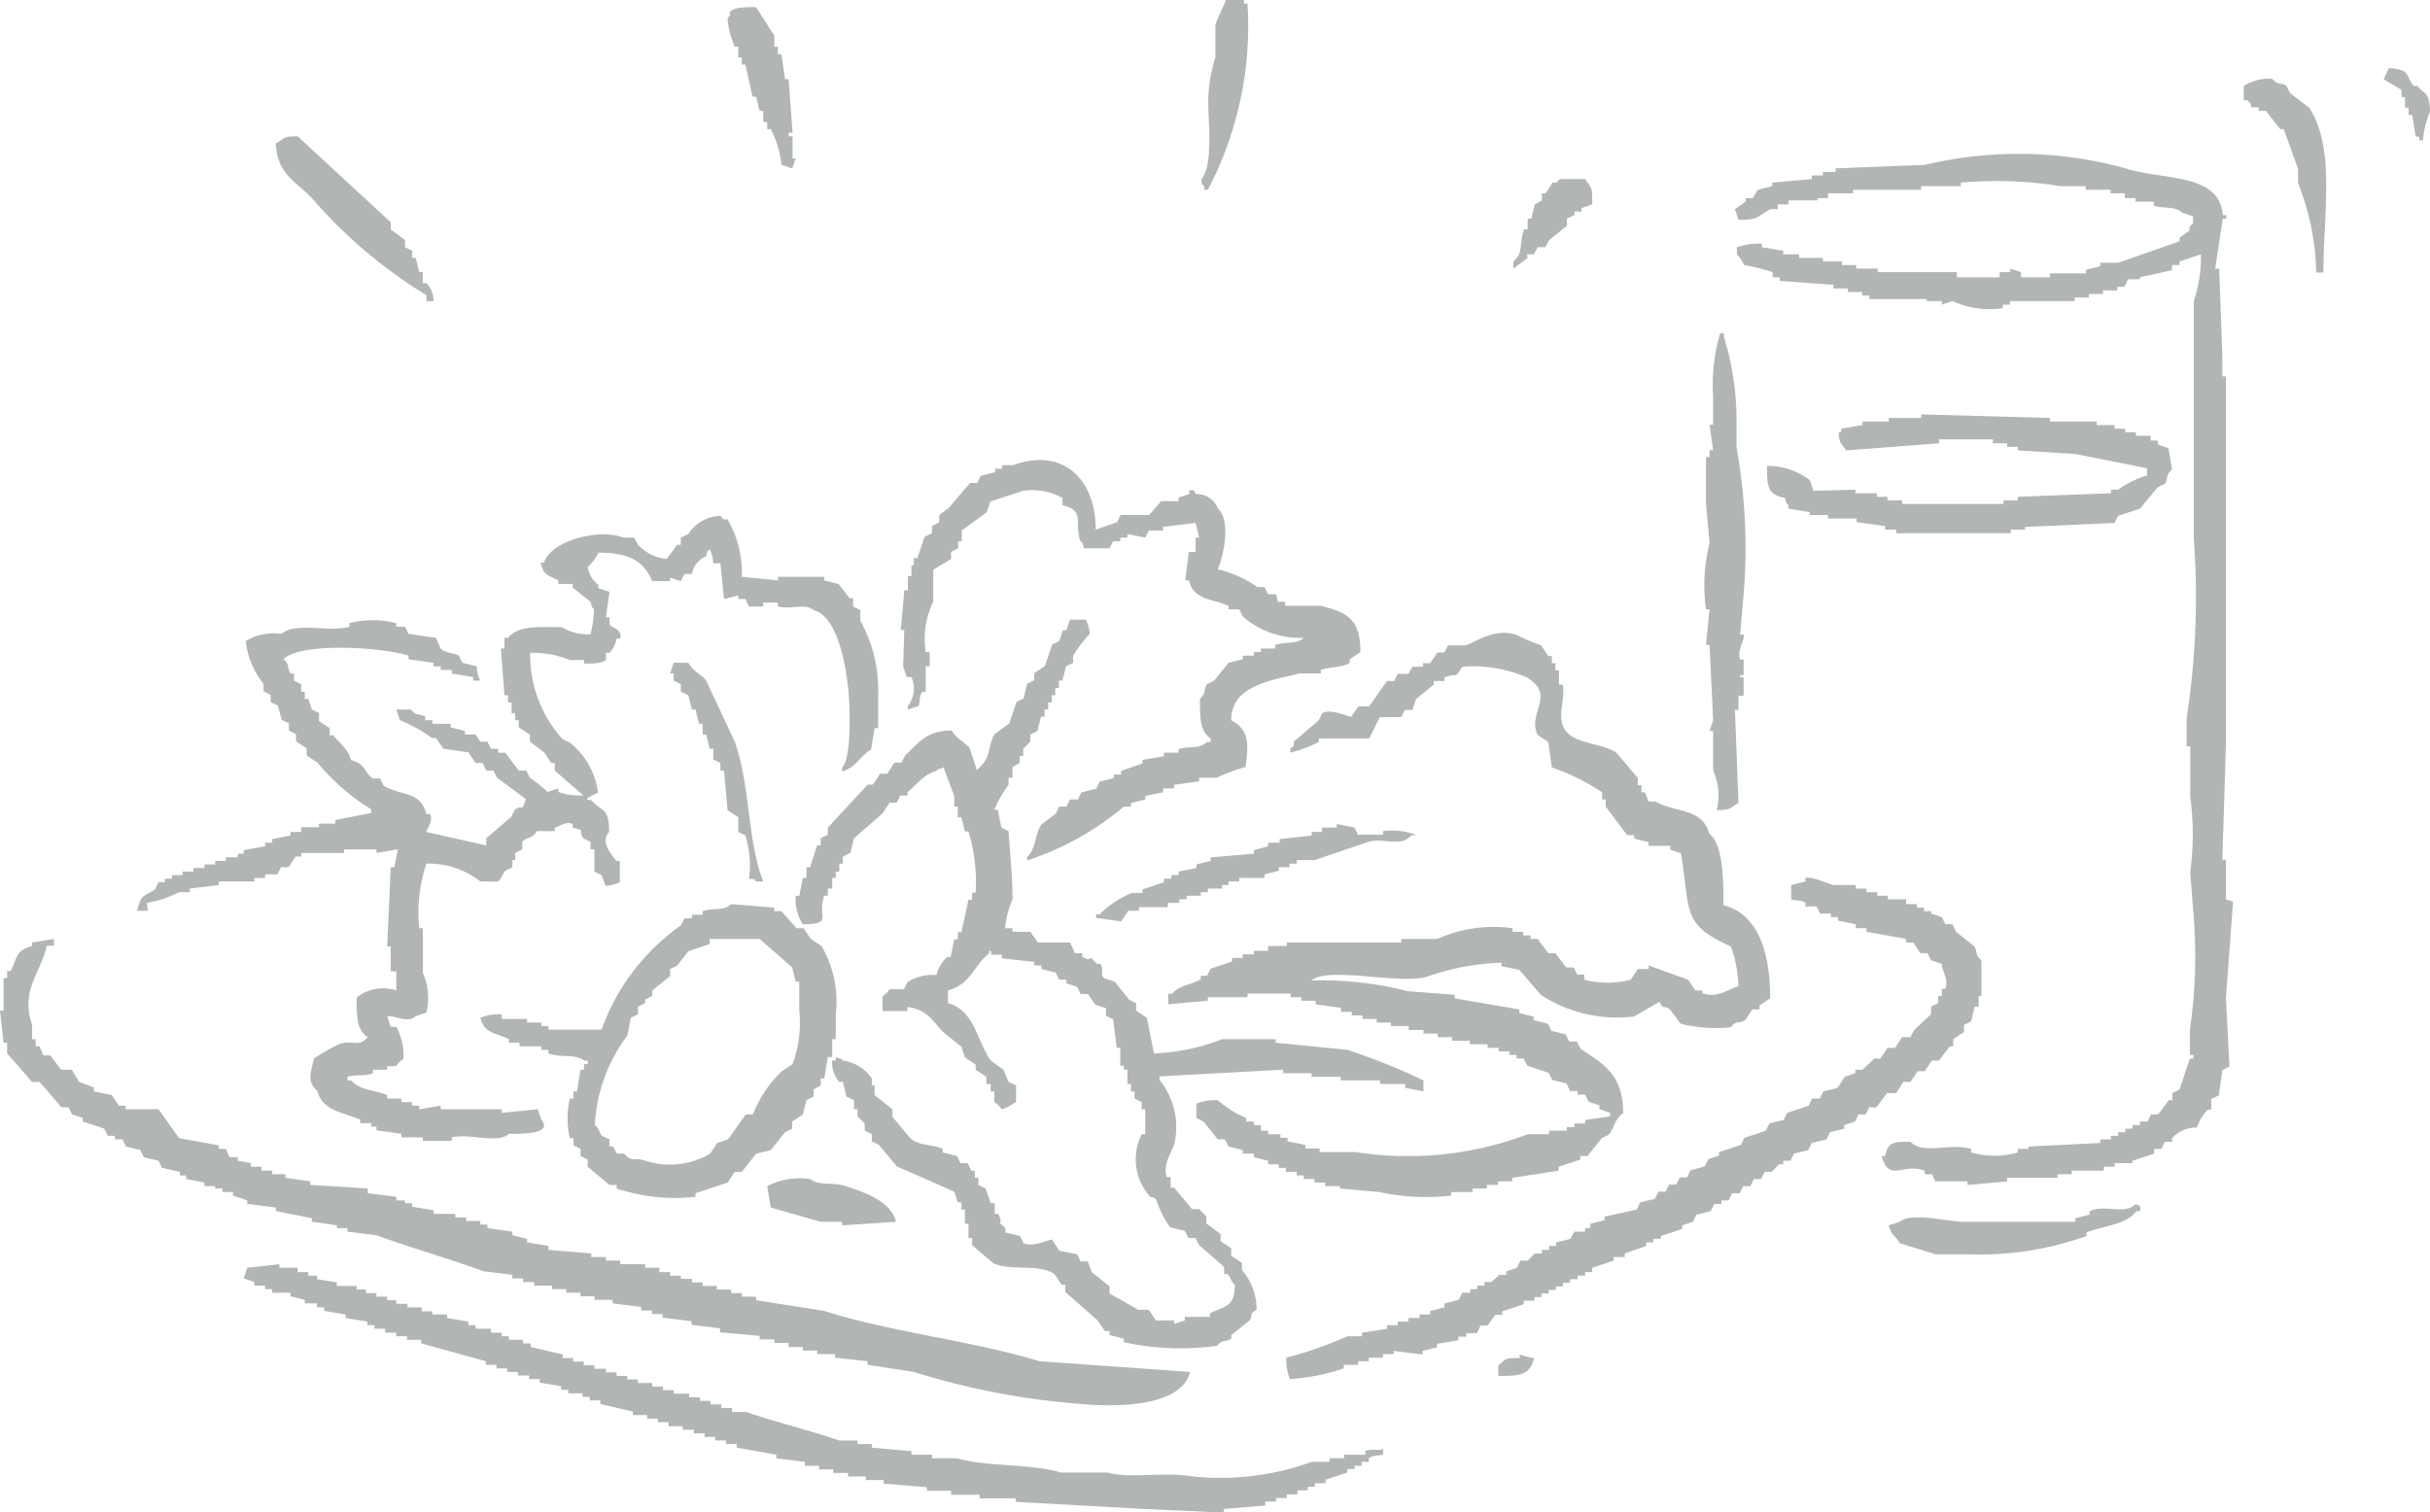
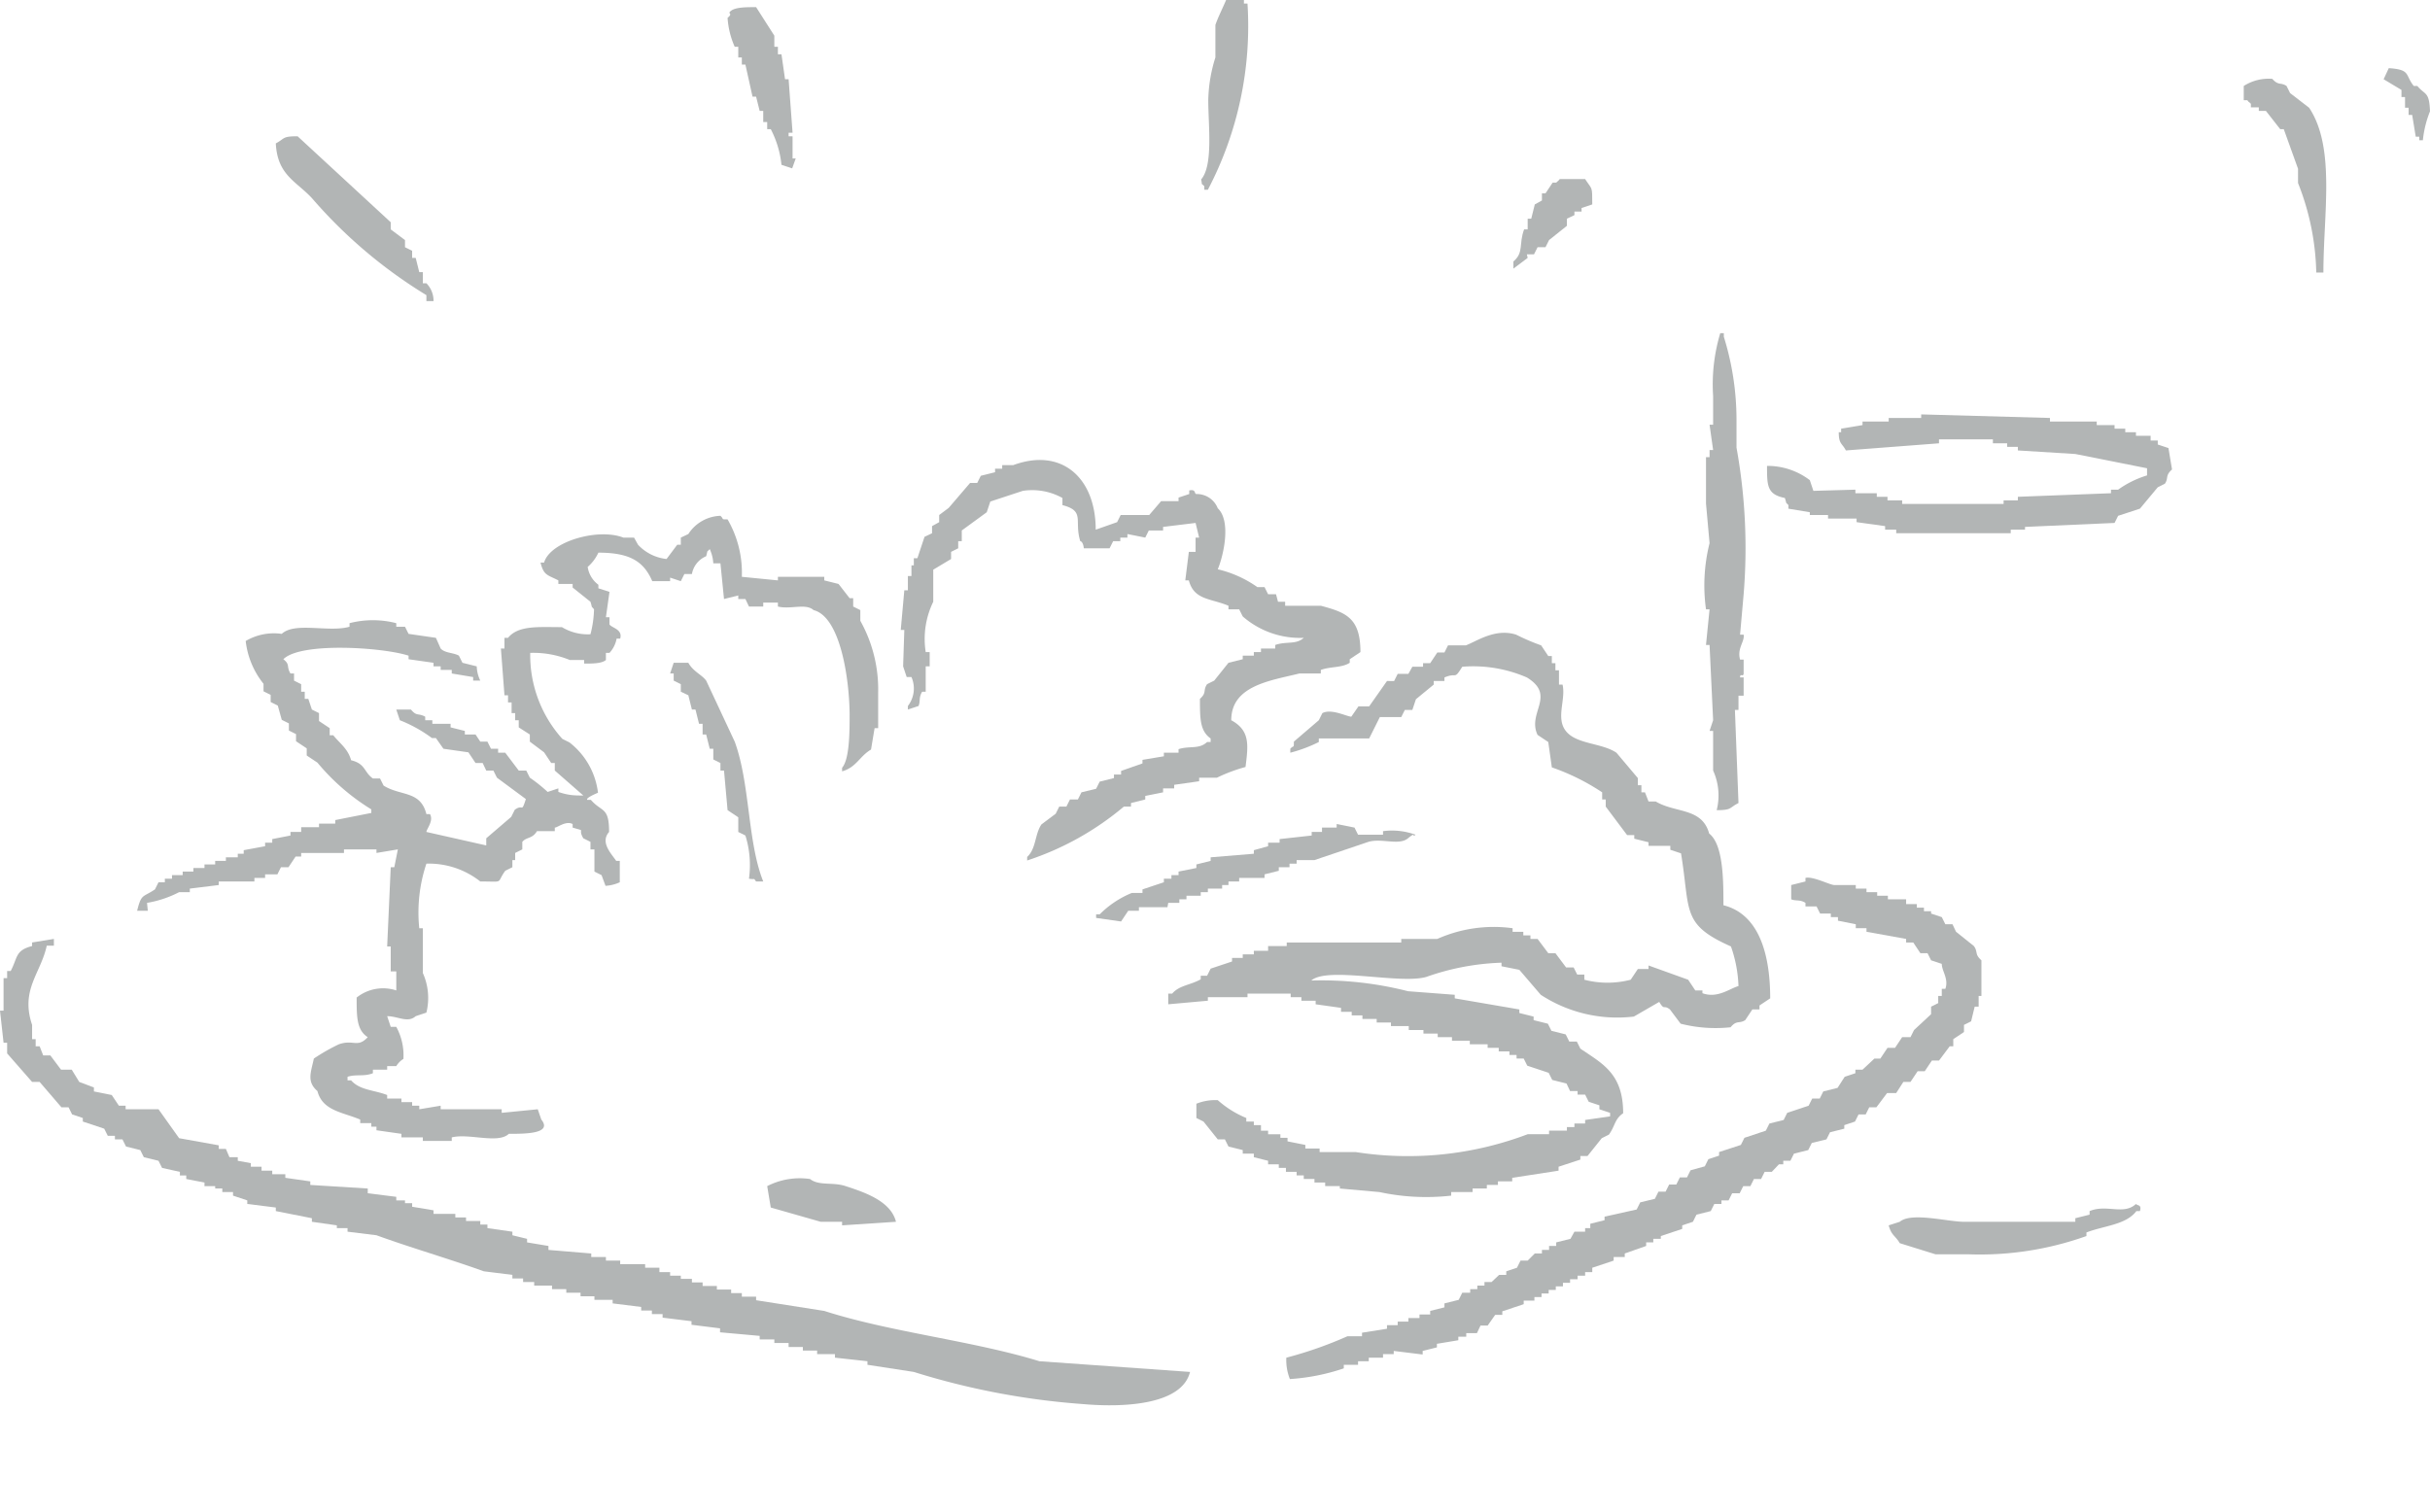
<svg xmlns="http://www.w3.org/2000/svg" viewBox="0 0 61.32 38.17">
  <defs>
    <style>.cls-1{fill:#b2b5b5;fill-rule:evenodd;}</style>
  </defs>
  <g id="Vrstva_2" data-name="Vrstva 2">
    <g id="Vrstva_1-2" data-name="Vrstva 1">
      <path class="cls-1" d="M30.39,4.7v.09h.09a8.9,8.9,0,0,0,1-4.7h-.09V0h-.45c-.07.17-.21.45-.27.63v.82a3.81,3.81,0,0,0-.18,1.08c0,.63.13,1.64-.18,2C30.35,4.7,30.29,4.6,30.39,4.7Z" />
      <path class="cls-1" d="M18.36.45a2.12,2.12,0,0,0,.18.73h.09v.27h.09v.18h.09l.18.81h.09l.09.36h.09v.28h.1v.18h.09a2.5,2.5,0,0,1,.27.9l.27.09L20.08,4H20V3.44H19.9V3.35H20L19.9,2h-.09l-.09-.63h-.09V1.18h-.09V.9L19.08.18c-.24,0-.51,0-.63.09S18.52.32,18.36.45Z" />
-       <path class="cls-1" d="M61,2.17h-.09c-.23-.29-.07-.41-.63-.45L60.15,2l.45.27v.18h.09v.27h.09v.18h.09l.09.55h.09v.09h.09a2.69,2.69,0,0,1,.18-.73C61.3,2.3,61.2,2.41,61,2.17Z" />
+       <path class="cls-1" d="M61,2.17h-.09c-.23-.29-.07-.41-.63-.45L60.15,2l.45.27v.18h.09v.27h.09v.18h.09l.09.55h.09v.09h.09a2.69,2.69,0,0,1,.18-.73C61.3,2.3,61.2,2.41,61,2.17" />
      <path class="cls-1" d="M57.79,2.35l-.09-.18c-.15-.1-.2,0-.36-.18a1.17,1.17,0,0,0-.72.18v.36h.09c.08.1,0,0,.09.09v.09H57V2.8h.18l.36.46h.09l.36,1v.36a6.47,6.47,0,0,1,.46,2.26h.18c0-1.49.31-3.15-.36-4.16Z" />
      <path class="cls-1" d="M7.87,5a12.2,12.2,0,0,0,2.89,2.45V7.6h.18a.63.63,0,0,0-.18-.45h-.09V6.87h-.09l-.09-.36H10.4V6.33l-.18-.09V6.06l-.36-.27V5.61L7.51,3.44c-.39,0-.31.05-.55.18C7,4.42,7.47,4.57,7.87,5Z" />
-       <path class="cls-1" d="M56.17,22.7v-1h-.09l.09-2.9V9.5h-.09V9L56,6.78h-.1l.19-1.26h.09V5.43h-.09c-.07-1.08-1.57-.88-2.45-1.18a10.18,10.18,0,0,0-5.06-.09l-2.26.09v.09H46v.09h-.28v.09l-1,.09V4.7l-.36.09L44.23,5h-.18v.09l-.27.19.09.27c.55,0,.47-.1.81-.27h.18V5.16h.27v-.1h.73V5h.27V4.88h.63V4.79h1.72V4.7h1V4.61A10.09,10.09,0,0,1,52,4.7h.63v.09h.63v.09h.36V5h.27v.09h.46v.1c.29.09.52,0,.72.18l.27.09v.18c-.1.08,0,0-.09.09v.09L55,6v.09l-1.54.54H53v.09l-.36.09v.09h-.91V7H51V6.87l-.27-.09v.09h-.27V7H49.38V6.87h-2V6.78h-.54V6.69h-.36V6.6H46V6.51H45.4V6.42H45V6.33l-.54-.09V6.15a1.75,1.75,0,0,0-.63.09v.18a.85.85,0,0,1,.18.27,4.74,4.74,0,0,1,.72.18V7h.18v.09l1.36.1v.09h.36v.09h.36v.09h.18v.09h1.45V7.6H49v.09l.27-.09a2.26,2.26,0,0,0,1.27.18V7.69h.18V7.6h1.63V7.51h.36V7.42h.36V7.33h.36V7.24h.18l.09-.19H54V7l.81-.18V6.69H55V6.6l.54-.18a3.53,3.53,0,0,1-.18,1.18v6a20,20,0,0,1-.18,4.52v.72h.09v1.27a7.1,7.1,0,0,1,0,1.9l.09,1.17A12.87,12.87,0,0,1,55.26,26v.63h.09v.09h-.09L55,27.5l-.18.09v.18h-.09l-.27.36h-.18l-.09.18H54v.09h-.19v.09h-.18v.09h-.18v.09h-.18v.09H53v.09l-1.81.09V29h-.27v.09a2.15,2.15,0,0,1-1.18,0V29c-.55-.16-1.19.16-1.53-.18-.43,0-.56,0-.64.36h-.09c.2.69.53.16,1.09.37v.09h.18l.09.18h.81v.09l1-.09v-.09h1.27v-.09h.36v-.09h.81v-.1h.27v-.09h.45V29.3l.55-.18V29h.18l.09-.18h.18v-.09a.83.83,0,0,1,.63-.27,1.18,1.18,0,0,1,.27-.45h.09v-.27l.19-.09.09-.64.18-.09-.09-1.72.18-2.44Z" />
      <path class="cls-1" d="M38.53,6.42h.18l.09-.18H39l.09-.18.45-.36V5.52l.19-.09V5.34h.18V5.25l.27-.09c0-.48,0-.36-.18-.64h-.64c-.08.1,0,0-.09.09h-.09L39,4.88h-.09v.18l-.18.1-.09.36h-.09v.27h-.09c-.14.38,0,.58-.27.81v.18l.36-.27Z" />
      <path class="cls-1" d="M43.05,15.38h.09l-.09.9h.09l.09,1.9-.09.27h.09v1a1.52,1.52,0,0,1,.09,1c.39,0,.31-.06.55-.18l-.09-2.35h.09v-.36H44v-.46h-.09c0-.12.07,0,.09-.09v-.36h-.09c-.08-.29.12-.45.09-.63h-.09L44,15a14.22,14.22,0,0,0-.18-3.7v-.73A7.07,7.07,0,0,0,43.5,8.5V8.41h-.09A4.5,4.5,0,0,0,43.23,10v.72h-.09l.09.64h-.09v.18h-.09v1.17l.09,1A4.39,4.39,0,0,0,43.05,15.38Z" />
      <path class="cls-1" d="M45.76,12.39l-.09-.27a1.76,1.76,0,0,0-1.08-.36c0,.5,0,.72.45.81.06.18,0,.08.09.18v.09l.54.09V13h.46v.09h.72v.09l.72.1v.09h.28v.09h2.89v-.09h.36V13.3l2.26-.1.09-.18.55-.18.45-.54.18-.09c.1-.15,0-.2.18-.36l-.09-.54-.27-.09v-.1h-.18V11H53.9v-.09h-.27v-.09h-.27v-.09h-.45v-.09H51.73v-.09l-3.25-.09v.09h-.82v.09H47v.09l-.54.09v.09H46.4c0,.3.08.27.18.46l2.35-.18v-.1h1.36v.1h.36v.09h.27v.09l1.45.09,1.81.36V12a2.49,2.49,0,0,0-.73.36h-.18v.09l-2.35.09v.09h-.36v.09H48v-.09h-.37v-.09h-.27v-.09h-.54v-.09Z" />
      <path class="cls-1" d="M22.79,16.82l.09.27H23a.72.72,0,0,1-.09.73v.09l.27-.09c.05-.13,0-.21.09-.36h.09v-.64h.1v-.36h-.1a2.14,2.14,0,0,1,.19-1.27v-.81l.45-.27v-.18l.18-.09v-.18h.09v-.27l.63-.46.09-.27.82-.27a1.57,1.57,0,0,1,1,.18v.18c.58.15.29.39.45.91,0,0,.07,0,.09.18H28l.09-.18h.18v-.09h.18v-.09l.45.09.09-.18h.36V13.3l.82-.1.09.37h-.09v.36H30l-.09.72H30c.13.5.55.45,1,.64v.09h.27l.09.18a2.2,2.2,0,0,0,1.54.54c-.2.18-.43.08-.72.18v.09h-.36v.09h-.18v.09h-.28v.09l-.36.09-.36.45-.18.09c-.11.16,0,.21-.18.37,0,.5,0,.81.27,1v.09h-.09c-.2.19-.44.09-.72.18V19h-.37v.09l-.54.09v.09l-.54.19v.09h-.18v.09l-.36.09-.09.18-.37.09-.09.18H27l-.09.18h-.18l-.09.18-.36.27c-.17.25-.13.61-.36.82v.09a7.32,7.32,0,0,0,2.44-1.36h.18v-.09l.36-.09v-.09l.45-.09V19.9h.28v-.09l.63-.09v-.09h.45a4.12,4.12,0,0,1,.72-.27c.07-.55.12-.92-.36-1.18,0-.88,1-1,1.72-1.18h.54v-.09c.25-.09.53-.05.73-.18v-.09l.27-.18c0-.87-.37-1-1-1.17h-.9v-.1h-.18L32.2,15H32l-.09-.18h-.18a2.87,2.87,0,0,0-1-.45c.15-.36.34-1.22,0-1.54a.57.57,0,0,0-.54-.36c-.06,0,0-.13-.18-.09v.09l-.27.09v.09H29.3L29,13h-.72l-.09.18-.54.19c0-1.31-.86-2.08-2.08-1.63h-.28v.09h-.18v.09l-.36.09-.09.18h-.18l-.54.63L23.7,13v.18l-.18.1v.18l-.19.09-.18.54h-.09v.18H23v.27h-.09v.36h-.09l-.09,1h.09Z" />
      <path class="cls-1" d="M3.71,22.79a2.75,2.75,0,0,0,.81-.27h.27v-.09l.73-.09v-.09h.9v-.09h.27v-.09H7l.09-.18h.19l.18-.27H7.6v-.09H8.68v-.09H9.5v.09l.54-.09-.09.45H9.86l-.09,2h.09v.63H10V25a1.07,1.07,0,0,0-1,.18c0,.49,0,.82.28,1-.26.28-.36.05-.73.18a4.89,4.89,0,0,0-.63.36c-.07.34-.19.58.09.82.13.5.63.53,1.08.72v.09h.28v.09H9.5v.09l.63.09v.09h.54v.09h.73v-.09c.43-.11,1.17.17,1.44-.09.41,0,1.11,0,.82-.36L13.57,28l-.91.09V28H11.12v-.09l-.54.09v-.09H10.4v-.09h-.27v-.09H9.77v-.09c-.34-.13-.69-.12-.91-.37H8.77v-.09c.21-.07.42,0,.64-.09V27h.36v-.09H10s.07-.12.18-.18a1.5,1.5,0,0,0-.18-.81H9.86l-.09-.27c.27,0,.52.18.72,0l.27-.09a1.54,1.54,0,0,0-.09-1V23.43h-.09a3.88,3.88,0,0,1,.18-1.63,2.09,2.09,0,0,1,1.36.45c.63,0,.39.06.63-.27l.18-.09v-.18H13v-.18l.18-.09v-.19c.11-.13.25-.07.37-.27H14v-.09c.07,0,.28-.18.45-.09v.09c.37.11.11,0,.27.27l.18.09v.19H15V22l.18.09.1.27a1,1,0,0,0,.36-.09v-.54h-.09c-.13-.19-.41-.47-.18-.73,0-.64-.18-.49-.46-.81h-.09c-.05-.05.25-.17.27-.18a1.89,1.89,0,0,0-.72-1.27l-.18-.09a3.16,3.16,0,0,1-.81-2.17,2.43,2.43,0,0,1,1,.18h.36v.09c.22,0,.44,0,.55-.09v-.18h.09a.72.72,0,0,0,.18-.36h.09c.07-.24-.22-.27-.27-.36v-.18h-.09l.09-.64-.28-.09v-.09a.68.68,0,0,1-.27-.45,1.07,1.07,0,0,0,.27-.36c.78,0,1.14.21,1.36.72h.45v-.09l.27.09.09-.18h.19a.6.6,0,0,1,.36-.45c.05-.18,0-.08.09-.18a1,1,0,0,1,.09.36h.18l.09.9.36-.09v.09h.18l.09.19h.36v-.1h.37v.1c.32.08.7-.09.9.09.67.17.9,1.7.91,2.62,0,.44,0,1.14-.19,1.36v.09c.36-.1.44-.38.73-.55l.09-.54h.09v-.9a3.55,3.55,0,0,0-.45-1.81v-.27l-.18-.09V15.1h-.09l-.28-.36-.36-.09v-.09H19.63v.09l-.91-.09a2.69,2.69,0,0,0-.36-1.45c-.18,0-.08,0-.18-.09a1,1,0,0,0-.81.46l-.19.09v.18h-.09l-.27.36a1.15,1.15,0,0,1-.72-.36L16,13.57h-.27c-.64-.25-1.85.1-2,.63h-.09c.08.33.18.31.45.45v.09h.36v.09l.45.36c.06.19,0,.08.09.19a2.72,2.72,0,0,1-.09.63,1.26,1.26,0,0,1-.72-.18c-.59,0-1.1-.05-1.36.27h-.09v.27h-.09l.09,1.18h.09v.18h.09V18H13v.18h.09v.18l.28.18v.18l.36.27.18.27H14v.19l.72.63c-.21,0-.37,0-.63-.09V19.9l-.27.09a3.94,3.94,0,0,0-.45-.36l-.09-.18h-.19L12.75,19h-.18V18.9h-.18l-.09-.18h-.18L12,18.54h-.27v-.09l-.36-.09v-.09h-.46v-.09h-.18v-.09c-.19-.1-.21,0-.36-.18H10l.09.27a3.52,3.52,0,0,1,.81.45H11l.19.27.63.09.18.27h.18l.09.19h.18l.09.18.73.54c-.12.37-.06.11-.28.27l-.09.18-.63.54v.18L10.76,21c0-.07.19-.28.09-.45h-.09c-.15-.6-.65-.45-1.08-.72l-.09-.18H9.41c-.23-.16-.18-.37-.55-.46-.08-.29-.28-.42-.45-.63H8.32v-.18l-.27-.18V18l-.18-.09-.09-.27H7.69v-.18H7.6v-.19l-.18-.09V17H7.33c-.11-.18,0-.22-.18-.36.44-.44,2.52-.3,3.16-.09v.09l.63.09v.09h.18v.09h.28V17l.54.09v.09h.18a.89.89,0,0,1-.09-.36l-.36-.09-.09-.18c-.14-.08-.35-.06-.46-.18L11,16.1,10.31,16l-.09-.18H10v-.09a2.36,2.36,0,0,0-1.18,0v.09c-.52.15-1.38-.13-1.71.18a1.4,1.4,0,0,0-.91.18,2.1,2.1,0,0,0,.45,1.08v.19l.18.09v.18l.18.09.1.36.18.09v.18l.18.09v.18l.27.18v.18l.27.18a5.51,5.51,0,0,0,1.36,1.18v.09l-.91.18v.09H8.05v.09H7.6V21H7.33v.09l-.46.09v.09H6.69v.09l-.54.1v.09H6v.09H5.7v.09H5.43v.09H5.16v.09H4.88V22H4.61v.09H4.34v.09H4.16v.09H4l-.09.18c-.31.21-.34.1-.45.54h.27Z" />
-       <path class="cls-1" d="M21.89,19.81l-1,1.08v.18l-.18.09v.18h-.09l-.18.55h-.09v.27h-.09l-.09.45h-.09a1.13,1.13,0,0,0,.18.72c.78,0,.35-.19.54-.72h.09v-.18H21v-.27h.09V22h.09V21.8h.09v-.18l.19-.09.09-.37.72-.63.18-.27h.18l.09-.18h.18V20c.24-.2.4-.45.73-.54.1-.11,0,0,.18-.09l.27.72v.27h.09v.27h.09l.09.36h.09a4.41,4.41,0,0,1,.18,1.54h-.09v.18h-.09l-.18.82h-.09v.18h-.09l-.09.45h-.09a.92.92,0,0,0-.27.45,1.2,1.2,0,0,0-.73.18l-.09.18h-.36a.72.72,0,0,1-.18.18v.37h.63v-.1c.51.06.63.36.91.64l.45.36.09.27.27.18V27l.27.18v.18H25v.19h.09v.27s.14.08.18.18c.22-.06.2-.1.37-.18V27.4l-.19-.09L25.32,27,25,26.77c-.35-.5-.41-1.27-1.08-1.45V25c.57-.15.64-.6,1-.9.09-.06,0-.13.09-.09v.09h.27v.09l.82.09v.09h.18v.09l.36.09.09.18h.18v.09l.27.09.09.18h.18l.19.27.27.09v.19l.18.09.09.72h.09v.45h.09V27h.09v.36h.09v.19h.09v.18l.18.09V28h.09v.63h-.09a1.41,1.41,0,0,0,.18,1.54c.1.1,0,0,.18.09a2.55,2.55,0,0,0,.36.72l.37.09.09.18h.18l.09.18.63.55v.18h.09c.09.11.07.17.18.27,0,.56-.25.54-.63.72v.09h-.63v.09l-.27.09v-.09h-.46l-.18-.27h-.27L28,32.65v-.18l-.45-.36-.1-.27h-.18l-.09-.18-.45-.09-.18-.28c-.12,0-.47.2-.72.09l-.09-.18-.37-.09V31c-.3-.27,0,0-.18-.36h-.09v-.27H25L24.87,30l-.18-.09v-.18H24.6v-.18h-.09l-.09-.19h-.18l-.09-.18-.36-.09V29c-.31-.13-.59-.07-.82-.27l-.45-.54V28l-.45-.36V27.4H22v-.18a1.07,1.07,0,0,0-.73-.45c-.1-.1,0,0-.18-.09v.09H21a.73.73,0,0,0,.18.54h.09l.09.37.19.09V28h.09v.18l.18.18v.18l.18.09v.18l.18.09.45.54,1.45.64.09.27h.09v.18h.09v.36h.09v.36h.09v.18l.54.46c.45.2,1.15,0,1.54.27l.18.27h.09v.18l.82.72.18.27H28v.1l.36.09v.09a6.68,6.68,0,0,0,2.35.09c.16-.18.21-.08.36-.18v-.09l.46-.37c.12-.16-.05-.13.18-.27a1.52,1.52,0,0,0-.37-1v-.18l-.27-.18v-.19l-.27-.18v-.18l-.36-.27v-.18l-.18-.18h-.18l-.45-.54h-.09v-.27h-.1c-.1-.33.13-.63.19-.82a1.89,1.89,0,0,0-.37-1.63v-.09L32.38,27v.09h.72v.09h.73v.09h1v.09h.63v.1l.46.09v-.28A16.44,16.44,0,0,0,34,26.5l-1.81-.18v-.09H30.84a5.22,5.22,0,0,1-1.72.36l-.18-.9-.27-.18v-.19l-.18-.09-.36-.45-.27-.09c-.1-.1,0-.22-.09-.36h-.09c-.27-.31-.06,0-.37-.18v-.09h-.18L27,23.79h-.81L26,23.52h-.45v-.09h-.19a2.49,2.49,0,0,1,.19-.73c0-.57-.06-1.14-.1-1.72l-.18-.09-.09-.45h-.09a3.15,3.15,0,0,1,.36-.63v-.18h.1v-.27l.18-.1v-.18h.09V18.9l.18-.18v-.18l.18-.09.09-.36h.09v-.18h.09v-.18h.09v-.18h.09v-.18h.09v-.19h.09l.09-.36.18-.09v-.18A3.37,3.37,0,0,1,27.5,16a1,1,0,0,0-.1-.36H27l-.09.27h-.09l-.09.27-.18.09-.18.54-.27.18v.18l-.18.09-.09.37-.18.09-.18.54-.37.27c-.17.27-.09.57-.36.82l-.09.09-.18-.55c-.1-.15-.33-.23-.45-.45-.66,0-.84.32-1.18.63l-.09.18h-.18l-.18.28h-.18l-.18.27Z" />
      <path class="cls-1" d="M34.1,18.09c-.11,0-.5-.21-.73-.09l-.09.18-.63.54c0,.18,0,.08-.09.18V19a3.67,3.67,0,0,0,.72-.27v-.09h1.27l.27-.54h.54l.09-.18h.19l.09-.27.45-.37v-.09h.27v-.09c.33-.14.23.08.45-.27a3.4,3.4,0,0,1,1.63.27c.75.46,0,.89.27,1.45l.27.18.09.64a5.57,5.57,0,0,1,1.27.63v.18h.09v.18l.54.72h.18v.09l.36.09v.09h.55v.1l.27.09c.24,1.46,0,1.79,1.26,2.35a3.35,3.35,0,0,1,.19,1c-.22.06-.53.32-.91.18V25h-.18l-.18-.27-1-.36v.09h-.27l-.18.27a2.32,2.32,0,0,1-1.17,0V24.6H39.8l-.09-.18h-.19l-.27-.36h-.18l-.27-.36h-.18v-.09h-.18v-.09h-.27v-.09a3.5,3.5,0,0,0-1.9.27h-.91v.09H32.47v.09H32V24h-.36v.09h-.28v.09h-.27v.09l-.54.18-.09.18H30.3v.09c-.27.15-.54.15-.72.36h-.1v.27l1-.09v-.09h1v-.09h1.09v.09h.27v.09h.36v.09l.64.09v.1h.27v.09h.27v.09h.36v.09h.36v.09h.45V26h.37v.09h.36v.09h.36v.09h.45v.09h.45v.09h.28v.09h.27v.09h.18v.09h.18l.09.18.54.18.09.18.36.09.09.19h.19v.09H40l.09.18.27.09V28l.27.09v.09l-.63.09v.09h-.27v.09h-.19v.09h-.45v.09h-.54a8.53,8.53,0,0,1-4.34.45h-.91v-.09h-.36v-.09l-.45-.09v-.09h-.18v-.09H32v-.09h-.18V28.4h-.18v-.09h-.19v-.09a2.51,2.51,0,0,1-.72-.45,1.28,1.28,0,0,0-.54.09v.36l.18.09.36.45h.18l.09.18.36.09v.09h.28v.09l.36.09v.09h.27v.09h.18v.1h.27v.09h.18v.09h.27v.09h.27v.09h.37V30l1,.09a5.6,5.6,0,0,0,1.81.09v-.09h.54V30h.36v-.09h.28v-.09h.36v-.09l1.17-.18v-.1l.55-.18v-.09h.18l.36-.45.18-.09c.16-.22.14-.39.36-.54,0-1-.52-1.25-1.08-1.63l-.09-.18h-.19l-.09-.18-.36-.09-.09-.18-.36-.09v-.09l-.36-.09v-.09l-1.63-.28v-.09l-1.18-.09a8.81,8.81,0,0,0-2.44-.27c.41-.36,2.23.1,2.9-.09a6.28,6.28,0,0,1,1.9-.36v.09l.45.09.54.63a3.53,3.53,0,0,0,2.35.55l.64-.37c.14.23.1.06.27.19l.27.36a3.56,3.56,0,0,0,1.26.09c.16-.19.21-.08.37-.18l.18-.27h.18v-.1l.27-.18c0-1.15-.3-2.13-1.18-2.35,0-.62,0-1.53-.36-1.81-.18-.66-.85-.51-1.35-.81H41.6L41.51,20h-.09v-.18h-.09v-.18L40.79,19c-.37-.25-1-.21-1.27-.54s0-.8-.09-1.18h-.09v-.36h-.09v-.18h-.09v-.18h-.09l-.18-.27a5.42,5.42,0,0,1-.63-.27c-.53-.17-1,.17-1.27.27h-.45l-.09.18h-.18l-.18.27h-.18v.09h-.27l-.1.18h-.27l-.09.18H35l-.45.64h-.27Z" />
      <path class="cls-1" d="M19.08,22.25h.18c-.4-1-.33-2.47-.72-3.53l-.72-1.54c-.11-.15-.33-.23-.45-.45H17l-.09.27H17v.18l.18.09v.19l.19.09.09.36h.09l.09.36h.09v.27h.09l.09.36H18v.27l.18.09v.19h.09l.09,1,.27.18V21l.18.09a2.5,2.5,0,0,1,.09,1.09C19.08,22.21,19,22.15,19.08,22.25Z" />
      <path class="cls-1" d="M29.48,22.79h.28V22.7h.18v-.09h.36v-.09h.18v-.09h.36v-.09H31v-.09h.27v-.09h.64v-.09l.36-.09v-.09h.27V21.8h.18v-.09h.45l1.36-.46c.34-.1.77.1,1-.09s.08,0,.19-.09a1.72,1.72,0,0,0-.82-.09v.09h-.63l-.09-.18-.45-.09v.09h-.37V21H33.1v.09l-.81.09v.09H32v.09l-.36.1v.09l-1.09.09v.09l-.36.09v.09l-.45.09v.09h-.18v.09h-.19v.09l-.54.18v.09h-.27a2.45,2.45,0,0,0-.81.54h-.09v.09l.63.09.18-.27h.27v-.09h.72Z" />
      <path class="cls-1" d="M47.85,27.59l.18-.28h.18l.18-.27h.18l.18-.27h.18l.27-.36h.09v-.18l.27-.18v-.18l.18-.09.09-.37h.1v-.27H50v-.9c-.18-.16-.08-.21-.19-.36l-.45-.36-.09-.19h-.18L49,23.15l-.27-.09V23h-.18v-.09h-.18v-.09h-.27V22.7h-.46v-.09h-.27v-.09h-.27v-.09h-.27v-.09h-.54c-.11,0-.55-.23-.73-.18v.09l-.36.09v.36c.12.05.22,0,.36.09v.09h.28l.09.18h.27v.09h.18v.09l.45.09v.1h.27v.09l1,.18v.09h.18l.18.27h.18l.09.18.27.09c0,.18.18.38.09.63H49v.18h-.09v.18l-.18.09v.19L48.3,26l-.09.18H48l-.18.27h-.19l-.18.27H47.3L47,27h-.18v.09l-.27.09-.18.28-.36.09-.09.18h-.19l-.09.18-.54.18-.09.18-.36.09-.09.18-.54.18-.09.18-.55.18v.09l-.27.09-.09.18-.36.1-.09.18h-.18l-.09.18h-.18l-.09.18h-.18l-.09.18-.37.09-.09.18-.81.18v.09l-.36.09V31H40v.09h-.27l-.1.18-.36.09v.09h-.18v.1h-.18v.09h-.18l-.18.18h-.18l-.09.18-.27.09v.09h-.18l-.19.18h-.18v.09h-.18v.09h-.18v.09H36.9l-.09.18-.36.09V33l-.36.09v.09h-.27v.09h-.28v.09h-.27v.09H35v.09l-.63.1v.09H34a10,10,0,0,1-1.54.54,1.28,1.28,0,0,0,.09.54,5.29,5.29,0,0,0,1.36-.27v-.09h.36v-.09h.27v-.09h.36v-.09h.27V34.1l.73.09V34.1l.36-.09v-.09l.54-.09v-.09H37v-.09h.27l.09-.19h.18l.19-.27h.18V33.1l.54-.18v-.09h.27v-.09h.18v-.09h.18v-.09h.18v-.09h.18v-.09h.18v-.09h.19V32.2H40v-.09h.18V32l.54-.18v-.09H41v-.09l.54-.19v-.09h.18v-.09h.19V31.2l.54-.18v-.09l.27-.09.09-.18.36-.09.09-.18h.18V30.3h.18l.09-.18h.19l.09-.18h.18l.09-.18h.18l.09-.18h.18l.18-.19H45V29.3h.18l.09-.18.36-.09.09-.18.37-.09.09-.18.36-.09V28.4l.27-.09.09-.18h.18l.09-.18h.18l.27-.36Z" />
-       <path class="cls-1" d="M17.55,30.21v-.09l.81-.27.18-.27h.18l.36-.46.37-.09.36-.45.18-.09v-.18l.27-.18.09-.36.18-.09V27.5l.18-.1v-.18h.09l.09-.54H21v-.45h.09V25.6a2.76,2.76,0,0,0-.36-1.72l-.27-.18-.18-.27h-.18L19.72,23h-.18v-.09l-1.09-.09c-.2.19-.43.08-.72.18v.09h-.27v.09h-.19l-.09.18a5.47,5.47,0,0,0-2,2.63H13.84v-.09h-.18v-.09H13.3v-.09h-.64V25.6a1.32,1.32,0,0,0-.54.09c.11.41.38.37.72.54v.09h.27v.09h.55v.09h.18v.09c.32.12.66,0,.9.18h.09v.09h-.09V27h-.09l-.09.55h-.09v.18h-.09a2.21,2.21,0,0,0,0,1h.09v.18l.18.09v.18l.18.09v.18l.55.46h.18V30A4.69,4.69,0,0,0,17.55,30.21Zm-2.08-1.27h-.09v-.18l-.19-.09c-.08-.1-.06-.17-.18-.27a4.11,4.11,0,0,1,.82-2.26l.09-.45.18-.09v-.19l.18-.09v-.09l.18-.09V25l.45-.36v-.18l.18-.09.28-.36.54-.18V23.7h1.26l.82.72.09.36h.09v.73A3.07,3.07,0,0,1,20,26.86l-.27.18A3,3,0,0,0,19,28.13h-.18l-.45.63-.27.09-.18.27a2,2,0,0,1-1.63.18c-.31-.1-.34.05-.54-.18h-.18Z" />
      <path class="cls-1" d="M6.24,30.3v.09l.72.09v.09l.91.18v.09l.63.09V31h.27v.09l.73.09c.85.31,1.85.6,2.71.91l.72.09v.09h.27v.09h.28v.09h.45v.09h.36v.09h.36v.09H15v.09h.46v.09l.72.09v.09h.27v.09h.27v.09l.73.09v.09l.72.09v.1l1,.09v.09h.37v.09h.36V34h.36v.09h.36v.09h.45v.09l.82.09v.09l1.17.18a18.75,18.75,0,0,0,4.25.81c1.12.1,2.52,0,2.72-.81l-3.8-.27c-1.69-.52-3.75-.73-5.43-1.27l-1.72-.27v-.09h-.36v-.09h-.27v-.09h-.36v-.09h-.36v-.09h-.27v-.09h-.28V32.2h-.27v-.09h-.27V32h-.36v-.09h-.63v-.09h-.36v-.09h-.37v-.09l-1.08-.09v-.1l-.54-.09v-.09l-.37-.09v-.09L12.3,31v-.09h-.18v-.09h-.36v-.09h-.27v-.09h-.55v-.09l-.54-.09v-.09h-.18V30.3H10v-.09l-.72-.09V30l-1.45-.09v-.09l-.63-.09v-.09H6.87v-.09H6.6v-.1H6.33v-.09L6,29.3v-.09H5.79L5.7,29H5.52v-.09l-1-.18L4,28H3.8V28H3.17v-.09H3l-.18-.27-.45-.09v-.1L2,27.31,1.81,27,1.54,27l-.27-.36H1.09L1,26.41H.9v-.18H.81v-.36c-.3-.89.22-1.3.37-2h.18V23.7l-.55.09v.09c-.43.11-.36.29-.54.63H.18v.18H.09v.82H0l.09.81H.18v.27l.63.72H1l.55.64h.18l.09.18.27.09v.09l.54.18.09.18h.18v.09h.19l.09.18.36.09.09.18L4,29.3l.09.18.45.1v.09H4.7v.09l.46.09v.09h.27V30h.18v.09h.27v.09Z" />
      <path class="cls-1" d="M22.61,30.84c-.13-.52-.78-.74-1.27-.9-.33-.11-.67,0-.9-.18a1.8,1.8,0,0,0-1.08.18l.09.54,1.26.36h.54v.09Z" />
      <path class="cls-1" d="M53.9,30.39c-.31.29-.74,0-1.17.18v.09l-.36.09v.09H49.56c-.41,0-1.33-.25-1.62,0l-.28.09c.07.26.17.26.28.45l.9.28h.81a8,8,0,0,0,3-.46v-.09c.43-.17,1-.19,1.26-.54H54C54.05,30.4,53.94,30.44,53.9,30.39Z" />
-       <path class="cls-1" d="M34.46,36.72h-.54v.09h-.37v.09H33.1a6.75,6.75,0,0,1-3.07.36c-.68-.11-1.53.07-2.08-.09H26.77c-.75-.23-1.87-.14-2.62-.36h-.63v-.09H23v-.09l-1-.09v-.09h-.36v-.09h-.46c-.73-.25-1.63-.47-2.35-.72h-.36v-.1h-.27v-.09h-.27v-.09h-.27v-.09h-.27v-.09H17v-.09h-.27V35h-.27v-.09H16.1v-.09h-.27v-.09h-.27v-.09h-.27v-.09H15v-.09h-.27v-.09h-.27v-.09H14.2v-.09L13.39,34v-.09H13.2v-.09h-.36v-.09h-.18v-.09h-.27v-.1H12v-.09h-.18v-.09l-.54-.09v-.09h-.37V33.1h-.27V33h-.36v-.09H10v-.09H9.77v-.09H9.5v-.09H9.23v-.09H9v-.09H8.5v-.09L8,32.29V32.2H7.78v-.09H7.51V32H7.05v-.09L6.24,32l-.09.27.27.09v.09h.27v.09h.18v.09h.46v.09l.36.09v.09H8V33h.18v.09l.54.09v.09l.55.09v.09h.18v.09h.27v.1H10v.09h.27v.09h.36v.09l1.63.45v.09h.27v.09h.27v.09h.27v.09h.28v.09h.27v.09l.54.09v.09h.18v.09h.36v.09h.18v.09h.27v.09l.82.19v.09h.36v.09h.27v.09h.27V36h.36v.09h.28v.09h.27v.09h.27v.09h.27v.09h.27v.09l1,.18v.09l.72.09V37h.36v.09h.36v.09h.37v.09h.45v.09h.45v.09l1.09.09v.09H24v.1h.72v.09h.91v.09l3.25.18,2,.09v-.09L31.93,38V37.9h.27v-.09h.27v-.09h.27v-.1H33v-.09h.18v-.09h.27v-.09l.55-.18v-.09h.18V37h.18V36.9h.18v-.09c.12-.08.16-.06.36-.09v-.18c0,.12-.3,0-.45.09Z" />
-       <path class="cls-1" d="M38.35,34.28c-.39,0-.31,0-.54.18v.27c.51,0,.8,0,.9-.45a1.75,1.75,0,0,1-.36-.09Z" />
    </g>
  </g>
</svg>